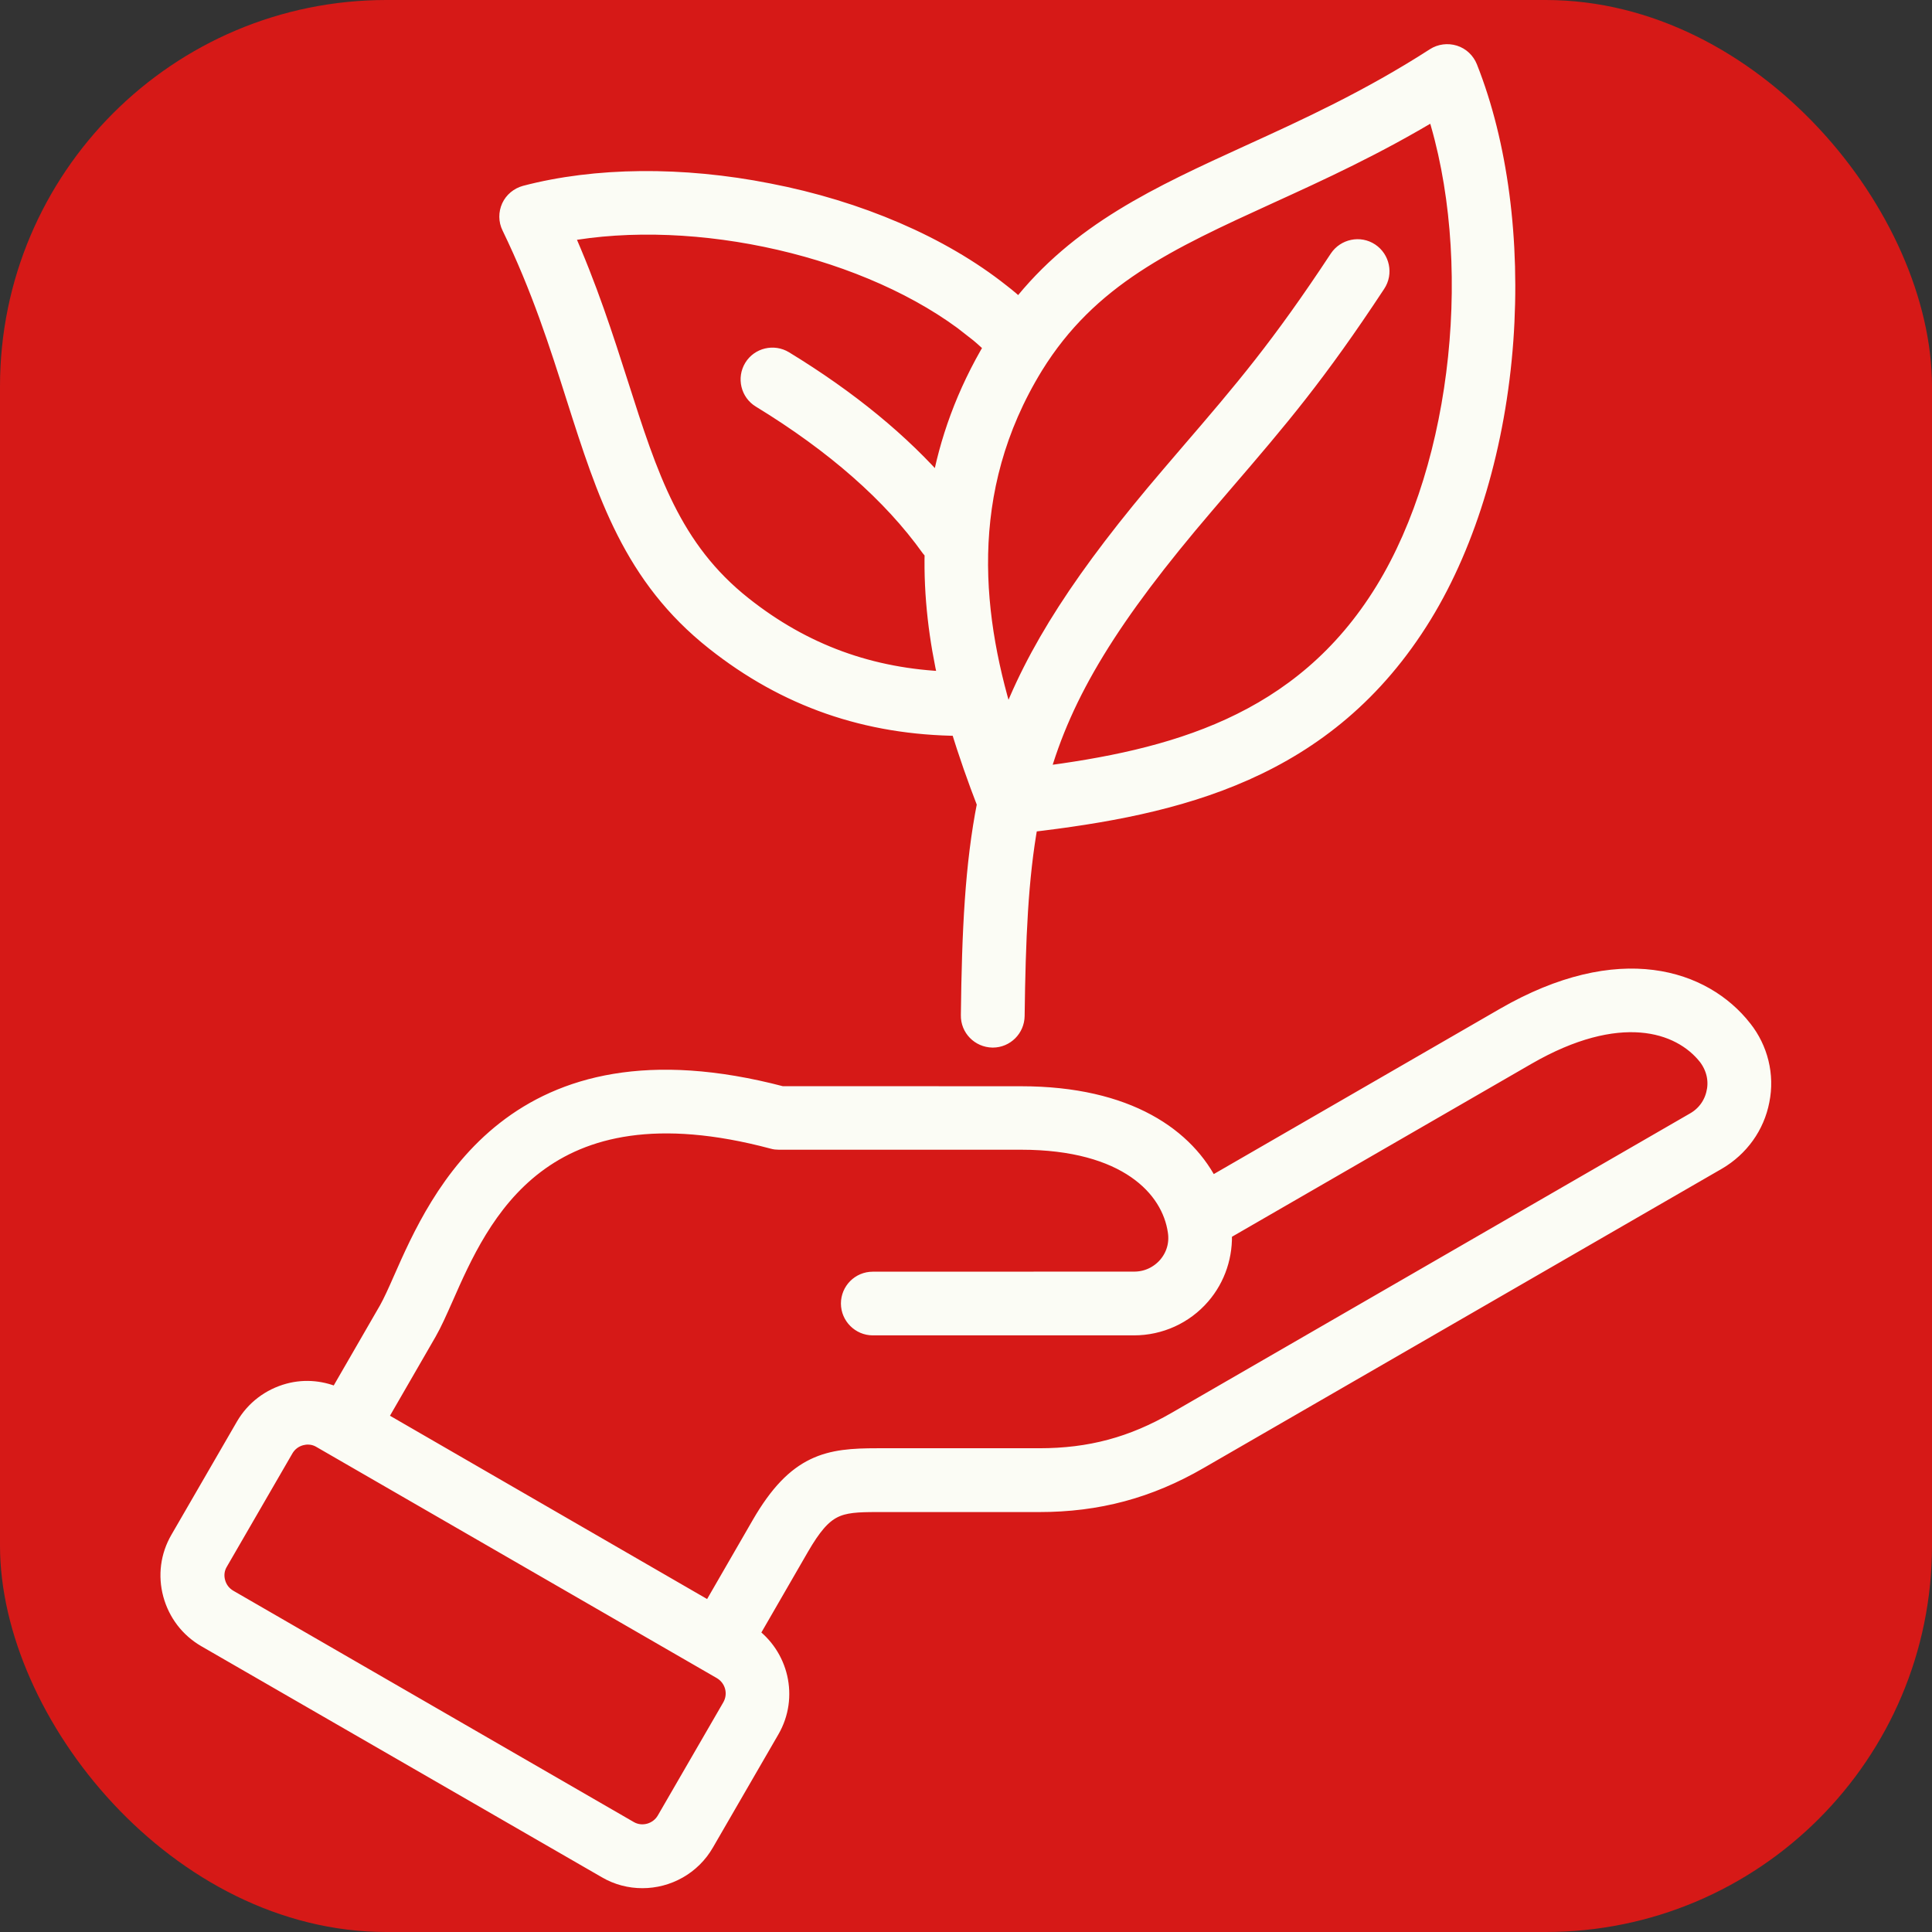
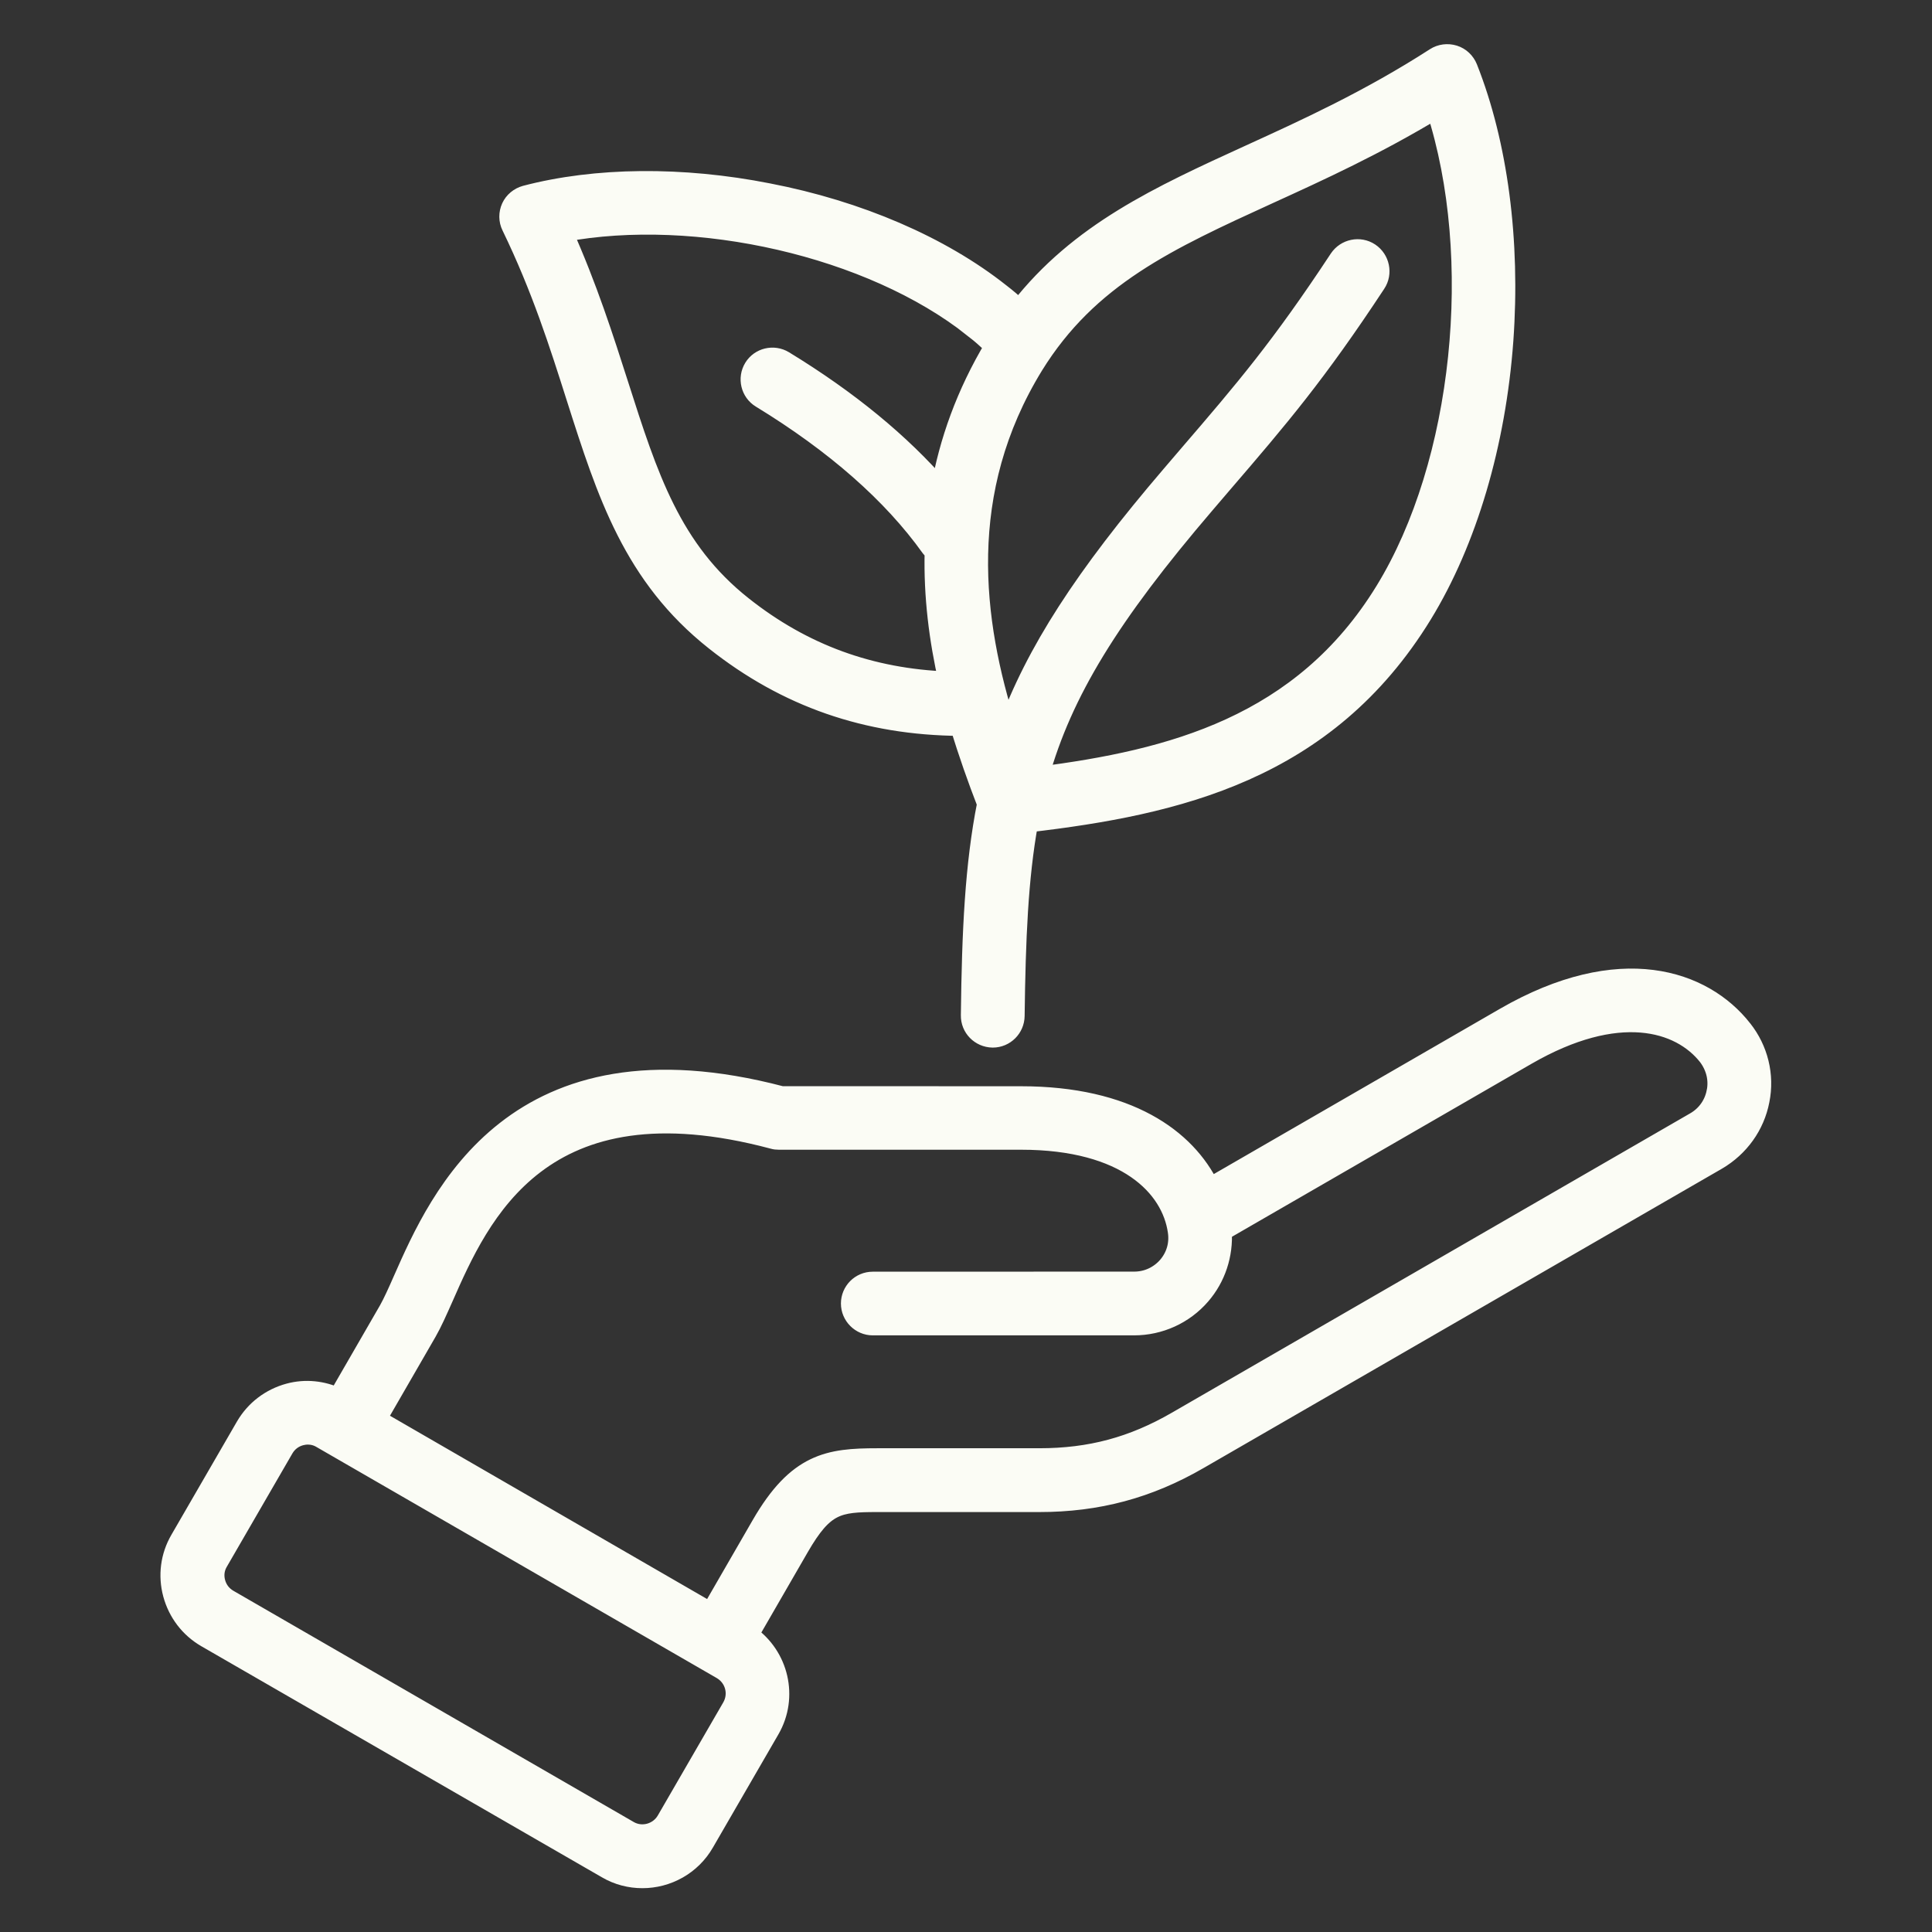
<svg xmlns="http://www.w3.org/2000/svg" viewBox="0 0 100 100" fill-rule="evenodd">
  <rect x="0" y="0" width="100" height="100" fill="#333333" stroke="none" />
-   <rect x="0" y="0" width="100" height="100" fill="#d61917" rx="20" ry="20" />
  <path d="m29.82 20.602c1.578 4.949 2.941 9.219 7.191 12.578 3.699 2.93 7.852 4.371 12.672 4.41 0.422 1.398 0.898 2.738 1.391 4.012-0.629 3.16-0.789 6.602-0.84 10.949-0.012 0.641 0.5 1.16 1.141 1.172h0.012c0.629 0 1.141-0.512 1.148-1.141 0.051-3.988 0.18-7.141 0.699-10 7.641-0.898 15.41-2.641 20.398-10.781 2.32-3.789 3.809-8.828 4.199-14.18 0.371-5.148-0.289-10.172-1.852-14.109-0.129-0.32-0.391-0.57-0.719-0.672-0.328-0.102-0.691-0.059-0.98 0.129-3.398 2.191-6.68 3.691-9.578 5.012-4.699 2.148-8.84 4.039-11.941 8.012-0.32-0.289-0.641-0.57-0.98-0.828-3.078-2.441-7.352-4.281-12.012-5.18-4.469-0.883-8.941-0.836-12.57 0.117-0.328 0.09-0.609 0.32-0.75 0.629-0.141 0.309-0.141 0.672 0.012 0.98 1.551 3.199 2.469 6.09 3.359 8.891zm35.852-10.543c2.629-1.199 5.559-2.539 8.648-4.41 2.481 7.672 1.41 18.328-2.641 24.93-4.281 6.988-11.078 8.73-17.891 9.602 1.219-4.352 3.66-8.328 8.59-14.09 0.32-0.371 0.629-0.73 0.922-1.078 2.922-3.398 4.84-5.648 7.93-10.34 0.352-0.531 0.199-1.25-0.328-1.602-0.531-0.352-1.25-0.199-1.602 0.328-3.012 4.57-4.898 6.781-7.762 10.109-0.301 0.352-0.602 0.699-0.922 1.078-4.512 5.269-7.039 9.191-8.48 13.16-1.801-5.621-2.629-12.309 1.371-18.828 2.844-4.598 6.953-6.477 12.164-8.859zm-15.312 6.902c0.391 0.301 0.75 0.629 1.102 0.961-1.48 2.469-2.352 4.949-2.781 7.379-2.059-2.379-4.769-4.609-8.102-6.641-0.539-0.328-1.25-0.16-1.578 0.379-0.328 0.539-0.16 1.25 0.379 1.578 3.852 2.352 6.801 4.949 8.781 7.719 0.059 0.078 0.121 0.148 0.199 0.211-0.059 2.32 0.23 4.57 0.719 6.711-4.019-0.148-7.512-1.422-10.629-3.891-3.699-2.922-4.898-6.699-6.422-11.469-0.762-2.379-1.609-5.031-2.879-7.871 6.891-1.289 15.93 0.754 21.211 4.934zm39.832 36.309c-2.019-2.57-6.328-4.078-12.328-0.609l-15.238 8.801c-1.23-2.539-4.238-4.738-9.781-4.738l-12.395-0.004c-13.801-3.629-17.719 5.25-19.602 9.52-0.281 0.641-0.531 1.191-0.738 1.559l-2.621 4.539c-0.789-0.371-1.672-0.469-2.531-0.238-0.961 0.262-1.762 0.871-2.262 1.73l-3.391 5.859c-0.5 0.859-0.629 1.859-0.371 2.82 0.262 0.961 0.871 1.762 1.73 2.262l20.734 11.961c0.578 0.34 1.219 0.5 1.852 0.5 1.289 0 2.539-0.672 3.219-1.859l3.391-5.859c0.969-1.68 0.461-3.801-1.102-4.891l2.621-4.539c1.281-2.211 1.98-2.32 4.031-2.32h8.379c3.019 0 5.648-0.699 8.27-2.219l26.82-15.488c1.148-0.672 1.961-1.789 2.211-3.102 0.262-1.293-0.07-2.644-0.898-3.684zm-52.32 35.09-3.391 5.859c-0.391 0.672-1.262 0.91-1.93 0.52l-20.723-11.969c-0.328-0.191-0.559-0.488-0.66-0.859-0.102-0.371-0.051-0.75 0.141-1.07l3.391-5.859c0.191-0.328 0.488-0.559 0.859-0.66 0.121-0.031 0.25-0.051 0.371-0.051 0.238 0 0.48 0.059 0.699 0.191l20.719 11.961c0.684 0.398 0.914 1.258 0.523 1.938zm50.957-31.828c-0.129 0.648-0.52 1.199-1.102 1.531l-26.816 15.488c-2.281 1.32-4.481 1.91-7.121 1.91h-8.379c-2.5 0-4.148 0.23-6.019 3.469l-2.609 4.519-17.281-9.988 2.609-4.519c0.27-0.469 0.539-1.078 0.852-1.781 1.879-4.269 5.031-11.398 17.051-8.191 0.102 0.031 0.199 0.039 0.301 0.039h12.539c5.461 0 7.762 2.441 8.09 4.719 0.102 0.672-0.09 1.309-0.52 1.809-0.441 0.5-1.051 0.781-1.719 0.781l-13.531 0.004c-0.641 0-1.148 0.52-1.148 1.148s0.52 1.148 1.148 1.148h13.52c1.328 0 2.59-0.57 3.461-1.578 0.789-0.91 1.18-2.102 1.102-3.309l15.762-9.102c4.731-2.731 7.941-1.77 9.371 0.039 0.414 0.551 0.574 1.203 0.441 1.863z" fill="#fbfcf5" stroke-width="1" stroke="#fbfcf5" />
</svg>